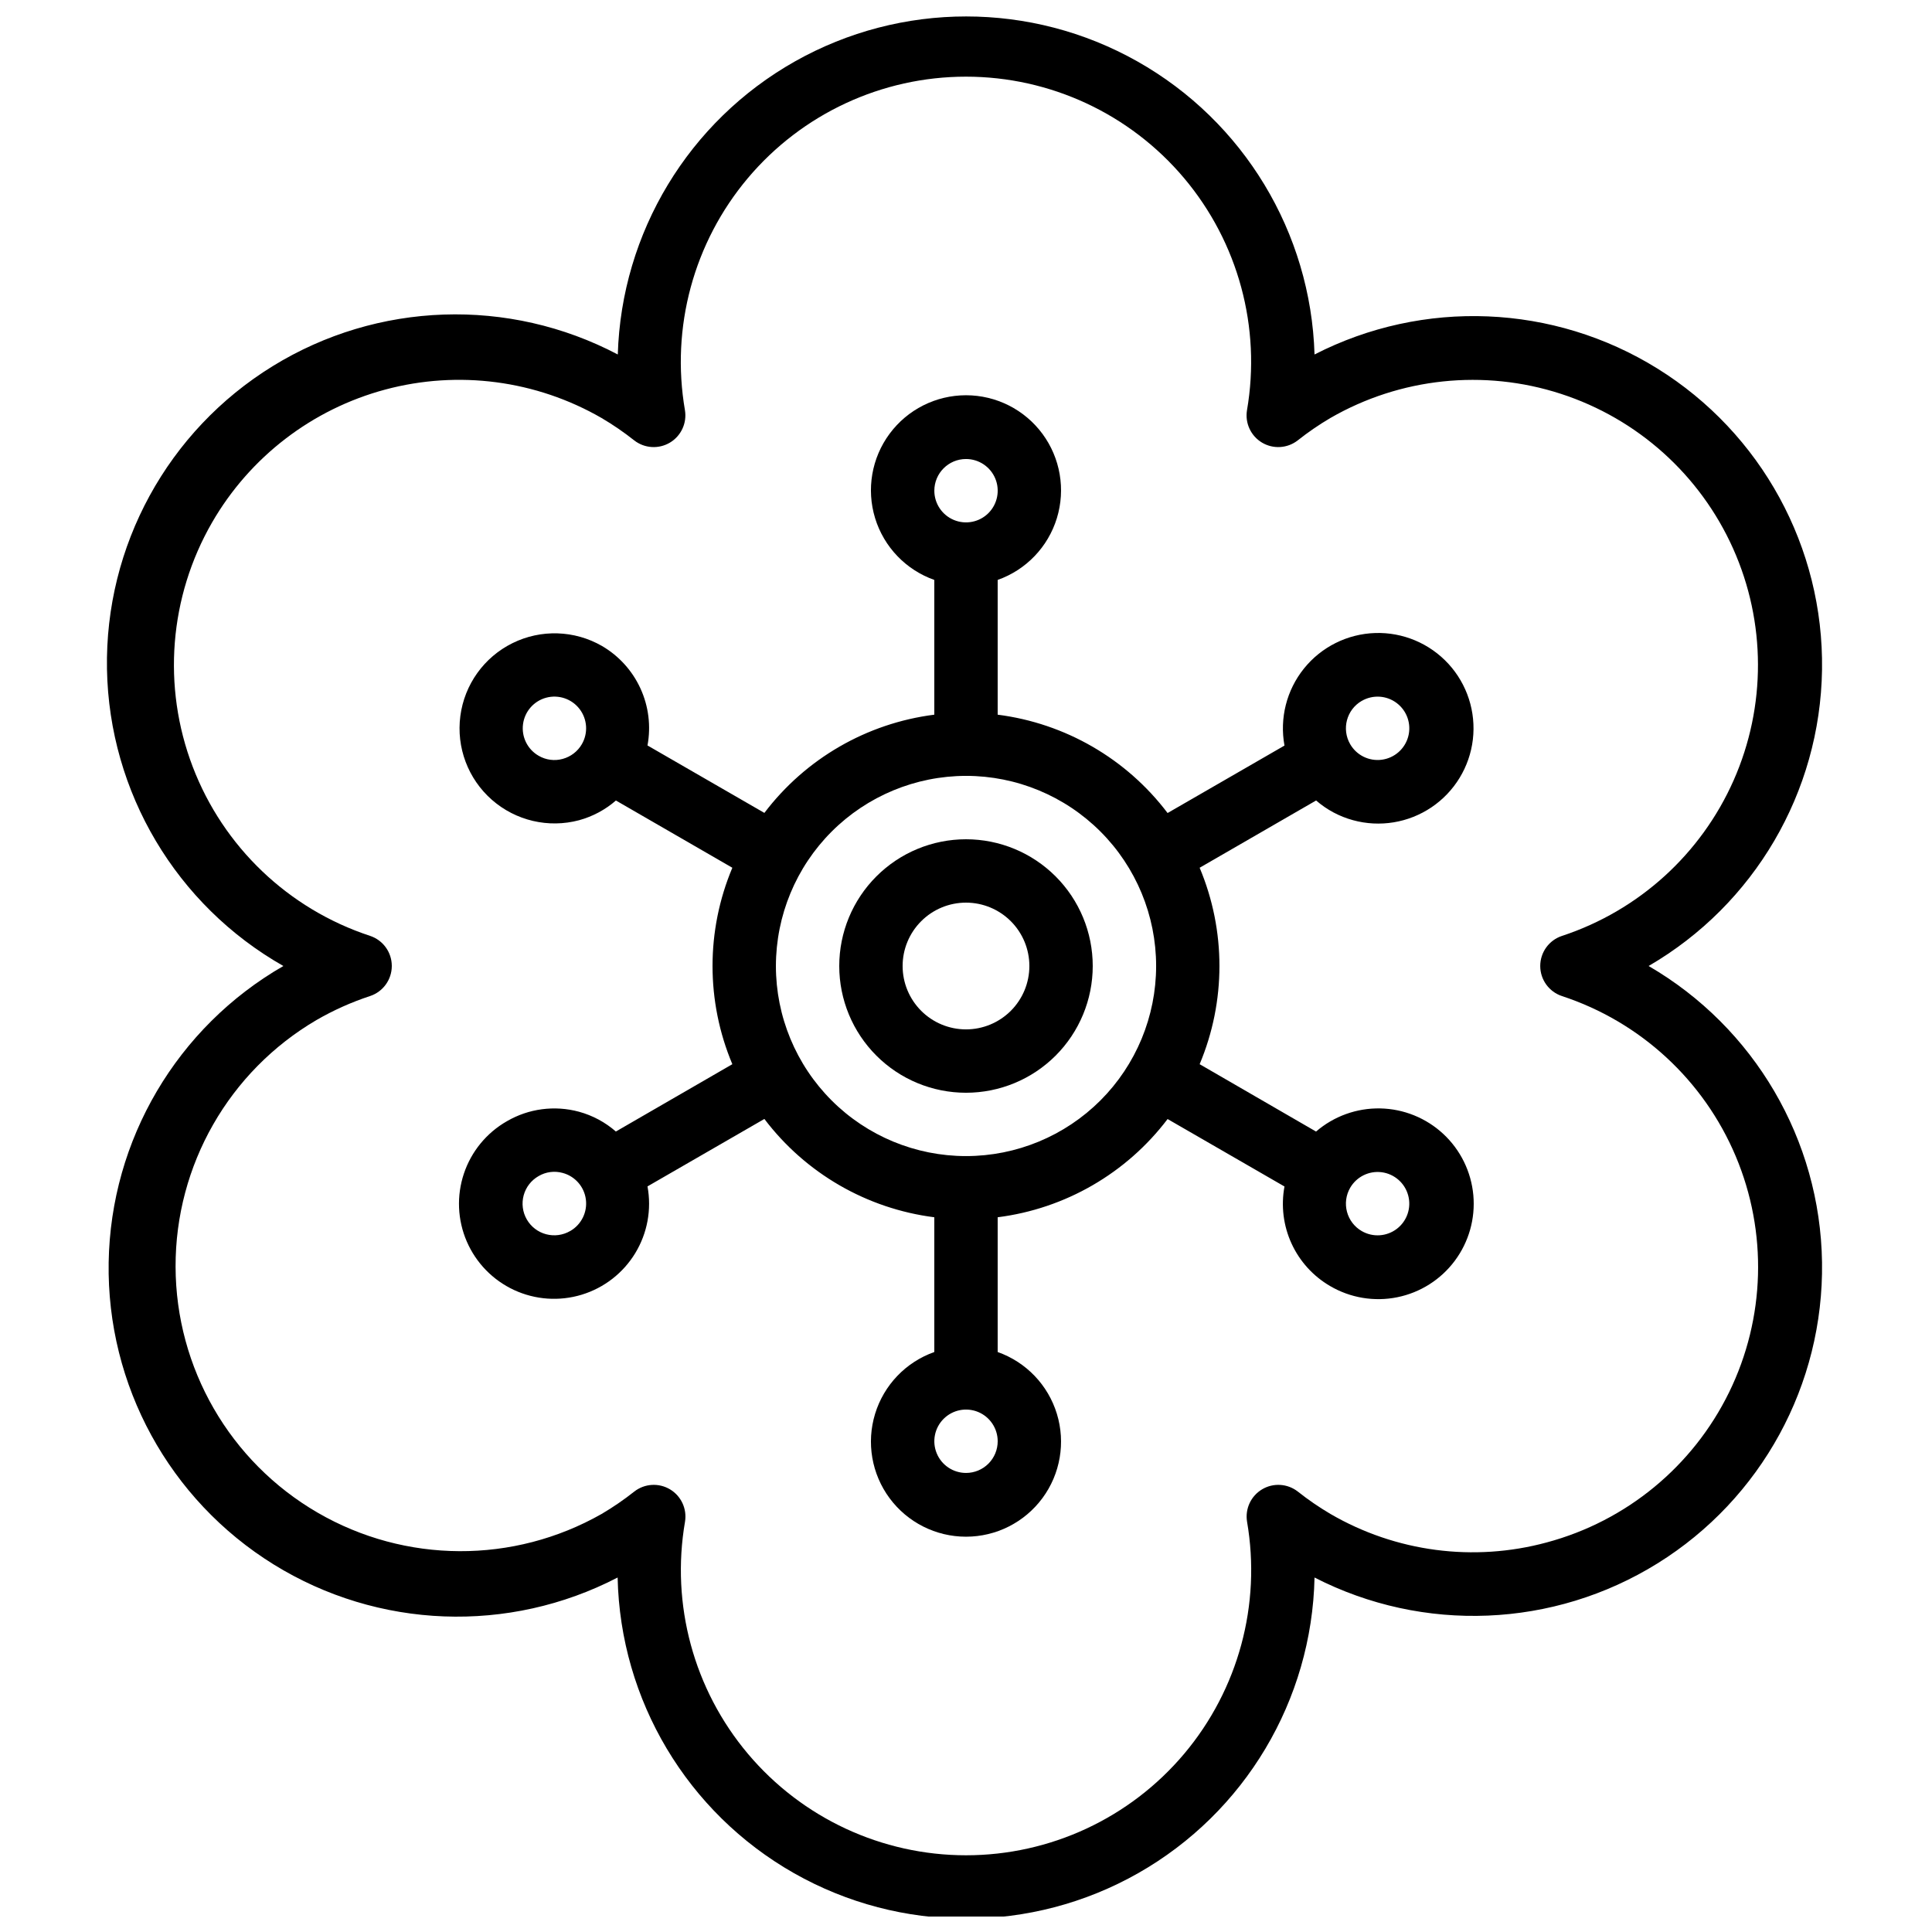
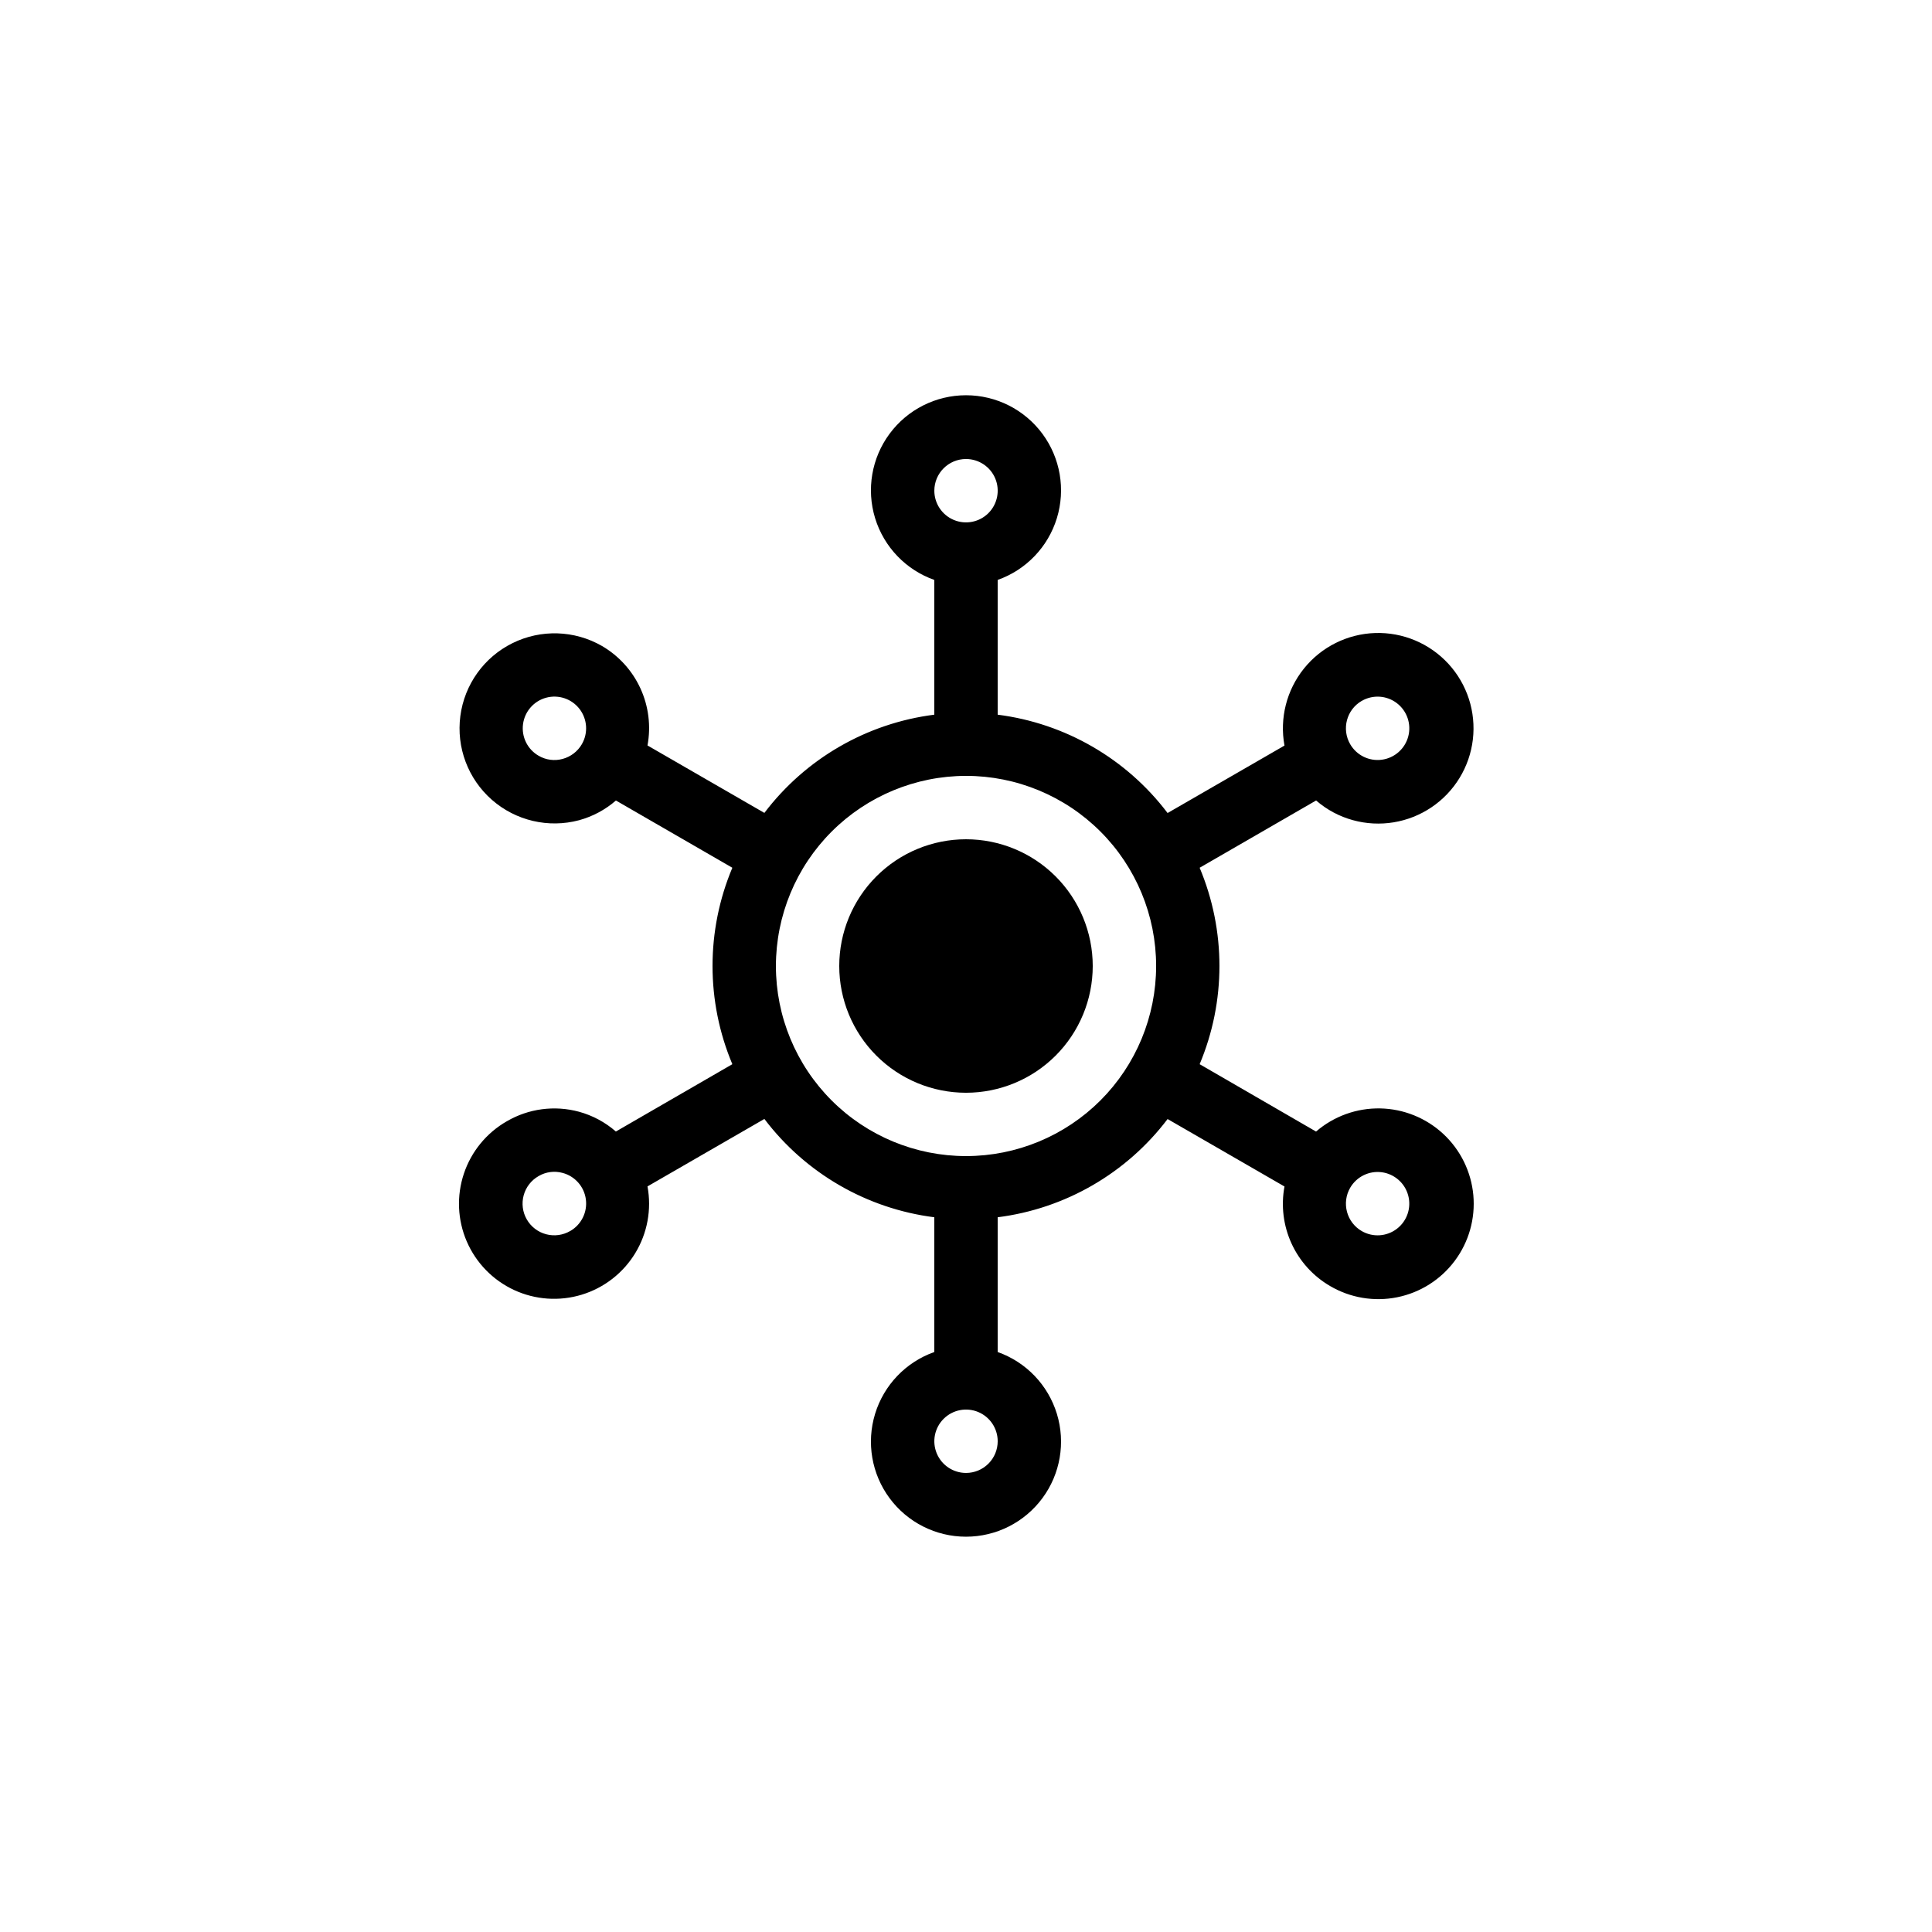
<svg xmlns="http://www.w3.org/2000/svg" width="800px" height="800px" version="1.1" viewBox="144 144 512 512">
  <defs>
    <clipPath id="a">
      <path d="m172 148.09h455v503.81h-455z" />
    </clipPath>
  </defs>
-   <path d="m400 433.59c8.906 0 17.449-3.539 23.75-9.836 6.297-6.301 9.836-14.844 9.836-23.75 0-8.91-3.539-17.453-9.836-23.75-6.301-6.301-14.844-9.84-23.75-9.84-8.91 0-17.453 3.539-23.75 9.84-6.301 6.297-9.84 14.84-9.84 23.75 0 8.906 3.539 17.449 9.84 23.75 6.297 6.297 14.84 9.836 23.75 9.836zm0-50.383c4.453 0 8.723 1.77 11.875 4.922 3.148 3.148 4.918 7.418 4.918 11.875 0 4.453-1.77 8.723-4.918 11.875-3.152 3.148-7.422 4.918-11.875 4.918-4.457 0-8.727-1.77-11.875-4.918-3.152-3.152-4.922-7.422-4.922-11.875 0-4.457 1.77-8.727 4.922-11.875 3.148-3.152 7.418-4.922 11.875-4.922z" />
+   <path d="m400 433.59c8.906 0 17.449-3.539 23.75-9.836 6.297-6.301 9.836-14.844 9.836-23.75 0-8.91-3.539-17.453-9.836-23.75-6.301-6.301-14.844-9.84-23.75-9.84-8.91 0-17.453 3.539-23.75 9.84-6.301 6.297-9.84 14.84-9.84 23.75 0 8.906 3.539 17.449 9.84 23.75 6.297 6.297 14.84 9.836 23.75 9.836zm0-50.383z" />
  <path d="m297.44 438.62c-6.453-1.75-13.336-0.844-19.113 2.519-5.379 3.07-9.434 8.02-11.395 13.895-1.961 5.875-1.691 12.266 0.762 17.953 2.457 5.688 6.918 10.273 12.539 12.879 5.617 2.602 12 3.047 17.926 1.242 5.926-1.805 10.98-5.727 14.195-11.02 3.215-5.297 4.367-11.59 3.238-17.68l30.977-17.875c10.895 14.387 27.129 23.777 45.031 26.055v35.711c-7.531 2.664-13.352 8.738-15.691 16.379-2.336 7.637-0.914 15.93 3.836 22.352s12.266 10.211 20.254 10.211c7.984 0 15.5-3.789 20.25-10.211s6.172-14.715 3.836-22.352c-2.34-7.641-8.16-13.715-15.691-16.379v-35.711c17.898-2.269 34.133-11.652 45.031-26.031l30.977 17.875v0.004c-0.949 5.102-0.301 10.371 1.859 15.094 2.16 4.719 5.727 8.656 10.207 11.27 5.367 3.156 11.711 4.219 17.816 2.984 6.102-1.23 11.535-4.676 15.254-9.668 3.723-4.992 5.469-11.18 4.91-17.383-0.562-6.199-3.391-11.977-7.949-16.219-4.555-4.242-10.52-6.656-16.746-6.773-6.223-0.117-12.273 2.066-16.988 6.133l-30.848-17.852c6.996-16.648 6.996-35.41 0-52.059l30.867-17.828c2.82 2.457 6.164 4.242 9.773 5.223 7.094 1.949 14.688 0.703 20.789-3.406 6.106-4.109 10.113-10.676 10.977-17.98 0.863-7.309-1.5-14.629-6.477-20.051-4.977-5.418-12.07-8.402-19.422-8.164-7.356 0.238-14.238 3.672-18.855 9.402-4.613 5.731-6.5 13.191-5.168 20.426l-30.977 17.875v0.004c-10.895-14.391-27.125-23.785-45.031-26.066v-35.711c7.531-2.664 13.352-8.738 15.691-16.375 2.336-7.641 0.914-15.934-3.836-22.355-4.75-6.422-12.266-10.211-20.25-10.211-7.988 0-15.504 3.789-20.254 10.211-4.75 6.422-6.172 14.715-3.836 22.355 2.34 7.637 8.16 13.711 15.691 16.375v35.711c-17.898 2.273-34.129 11.652-45.031 26.031l-30.977-17.875v-0.004c0.949-5.102 0.301-10.371-1.859-15.09-2.16-4.723-5.723-8.656-10.207-11.273-7.289-4.188-16.184-4.469-23.719-0.742-7.535 3.727-12.715 10.965-13.809 19.297-1.098 8.336 2.035 16.668 8.352 22.211 6.316 5.547 14.984 7.578 23.105 5.418 3.609-0.988 6.949-2.773 9.773-5.227l30.852 17.82c-7 16.648-7 35.41 0 52.059l-30.867 17.844c-2.82-2.465-6.164-4.258-9.773-5.246zm-2.309 31.598h-0.004c-1.93 1.129-4.231 1.445-6.391 0.871-2.164-0.57-4.008-1.98-5.125-3.918-1.121-1.938-1.418-4.238-0.832-6.398s2.008-3.992 3.953-5.098c1.922-1.129 4.223-1.434 6.371-0.84 3.281 0.875 5.715 3.644 6.156 7.012 0.445 3.367-1.18 6.672-4.121 8.371zm206.68-11.445c1.703-2.938 5.008-4.562 8.371-4.117 3.367 0.449 6.133 2.879 7.008 6.16 0.879 3.277-0.309 6.766-3.004 8.828-2.695 2.066-6.367 2.305-9.309 0.605-1.93-1.113-3.336-2.949-3.91-5.102-0.574-2.156-0.273-4.449 0.844-6.375zm3.055-129.02 0.004-0.004c2.938-1.703 6.613-1.473 9.312 0.594 2.699 2.062 3.891 5.551 3.016 8.832-0.875 3.285-3.644 5.715-7.012 6.16-3.371 0.449-6.676-1.18-8.375-4.121-2.32-4.012-0.953-9.148 3.059-11.473zm-104.86 204.59c-3.398 0-6.461-2.047-7.758-5.184-1.301-3.137-0.582-6.75 1.82-9.152 2.398-2.398 6.012-3.117 9.148-1.82 3.137 1.301 5.184 4.363 5.184 7.758 0 2.231-0.883 4.363-2.457 5.938-1.578 1.578-3.711 2.461-5.938 2.461zm0-268.7c3.394 0 6.457 2.047 7.758 5.184 1.297 3.137 0.578 6.75-1.82 9.152-2.402 2.402-6.016 3.117-9.152 1.82-3.137-1.301-5.184-4.363-5.184-7.758 0-4.637 3.758-8.398 8.398-8.398zm0 83.969c13.359 0 26.176 5.309 35.625 14.758 9.445 9.445 14.754 22.262 14.754 35.625 0 13.359-5.309 26.176-14.754 35.625-9.449 9.445-22.266 14.754-35.625 14.754-13.363 0-26.18-5.309-35.625-14.754-9.449-9.449-14.758-22.266-14.758-35.625 0.016-13.359 5.324-26.168 14.77-35.613 9.445-9.445 22.254-14.754 35.613-14.77zm-101.81-8.395c-1.113 1.922-2.941 3.324-5.09 3.902-2.148 0.594-4.449 0.289-6.371-0.84-2.945-1.695-4.574-5-4.129-8.371 0.441-3.367 2.871-6.137 6.152-7.016 3.285-0.875 6.773 0.312 8.836 3.008 2.066 2.699 2.305 6.375 0.602 9.316z" />
  <g clip-path="url(#a)">
-     <path d="m219.1 400c-28.191 16.211-45.777 46.059-46.305 78.574-0.523 32.516 16.09 62.914 43.746 80.031 27.652 17.113 62.266 18.426 91.137 3.453 0.691 32.523 18.445 62.281 46.73 78.348 28.289 16.062 62.938 16.062 91.227 0 28.285-16.066 46.039-45.824 46.73-78.348 28.852 14.789 63.344 13.371 90.883-3.738 27.539-17.109 44.09-47.406 43.609-79.824-0.48-32.418-17.922-62.211-45.957-78.496 28.035-16.289 45.477-46.082 45.957-78.5s-16.07-62.711-43.609-79.824c-27.539-17.109-62.031-18.527-90.883-3.734-0.973-32.324-18.781-61.781-46.945-77.668-28.168-15.887-62.59-15.887-90.754 0-28.164 15.887-45.973 45.344-46.945 77.668-28.895-15.207-63.664-14.031-91.461 3.094-27.801 17.121-44.492 47.648-43.91 80.293 0.586 32.641 18.359 62.551 46.75 78.672zm-18.887-117.56c10.023-17.352 26.527-30.016 45.887-35.203 19.355-5.188 39.98-2.473 57.336 7.547 3.019 1.777 5.906 3.758 8.648 5.934 2.731 2.117 6.473 2.348 9.441 0.586 2.965-1.766 4.551-5.164 3.996-8.57-3.789-21.965 2.312-44.48 16.668-61.531 14.359-17.047 35.512-26.887 57.801-26.887 22.293 0 43.445 9.84 57.805 26.887 14.355 17.051 20.457 39.566 16.668 61.531-0.555 3.406 1.031 6.805 3.996 8.57 2.969 1.762 6.711 1.531 9.438-0.586 2.746-2.176 5.633-4.156 8.652-5.934 18.523-10.688 40.715-13.027 61.059-6.43 20.348 6.594 36.949 21.5 45.684 41.023 8.734 19.523 8.789 41.836 0.148 61.398-8.645 19.566-25.172 34.551-45.484 41.246-3.449 1.129-5.777 4.348-5.777 7.977 0 3.625 2.328 6.844 5.777 7.977 20.75 6.824 37.535 22.297 46.023 42.426 8.488 20.133 7.848 42.949-1.754 62.574-9.602 19.625-27.223 34.133-48.328 39.785-19.352 5.25-40 2.527-57.332-7.559-3.016-1.777-5.906-3.758-8.648-5.934-2.727-2.117-6.473-2.348-9.438-0.586-2.969 1.766-4.555 5.164-4 8.57 3.789 21.965-2.309 44.48-16.668 61.531-14.359 17.047-35.512 26.887-57.801 26.887-22.289 0-43.441-9.84-57.801-26.887-14.359-17.051-20.461-39.566-16.672-61.531 0.555-3.406-1.031-6.805-3.996-8.57-2.969-1.762-6.711-1.531-9.438 0.586-2.742 2.176-5.633 4.156-8.648 5.934-23.367 13.289-52.035 13.16-75.281-0.332-23.25-13.488-37.582-38.312-37.645-65.195-0.059-26.879 14.164-51.766 37.352-65.359 4.496-2.598 9.246-4.723 14.176-6.348 3.445-1.133 5.773-4.352 5.773-7.981 0-3.625-2.328-6.844-5.773-7.977-21.613-7.106-38.875-23.574-46.992-44.828s-6.223-45.035 5.148-64.742z" />
-   </g>
+     </g>
</svg>